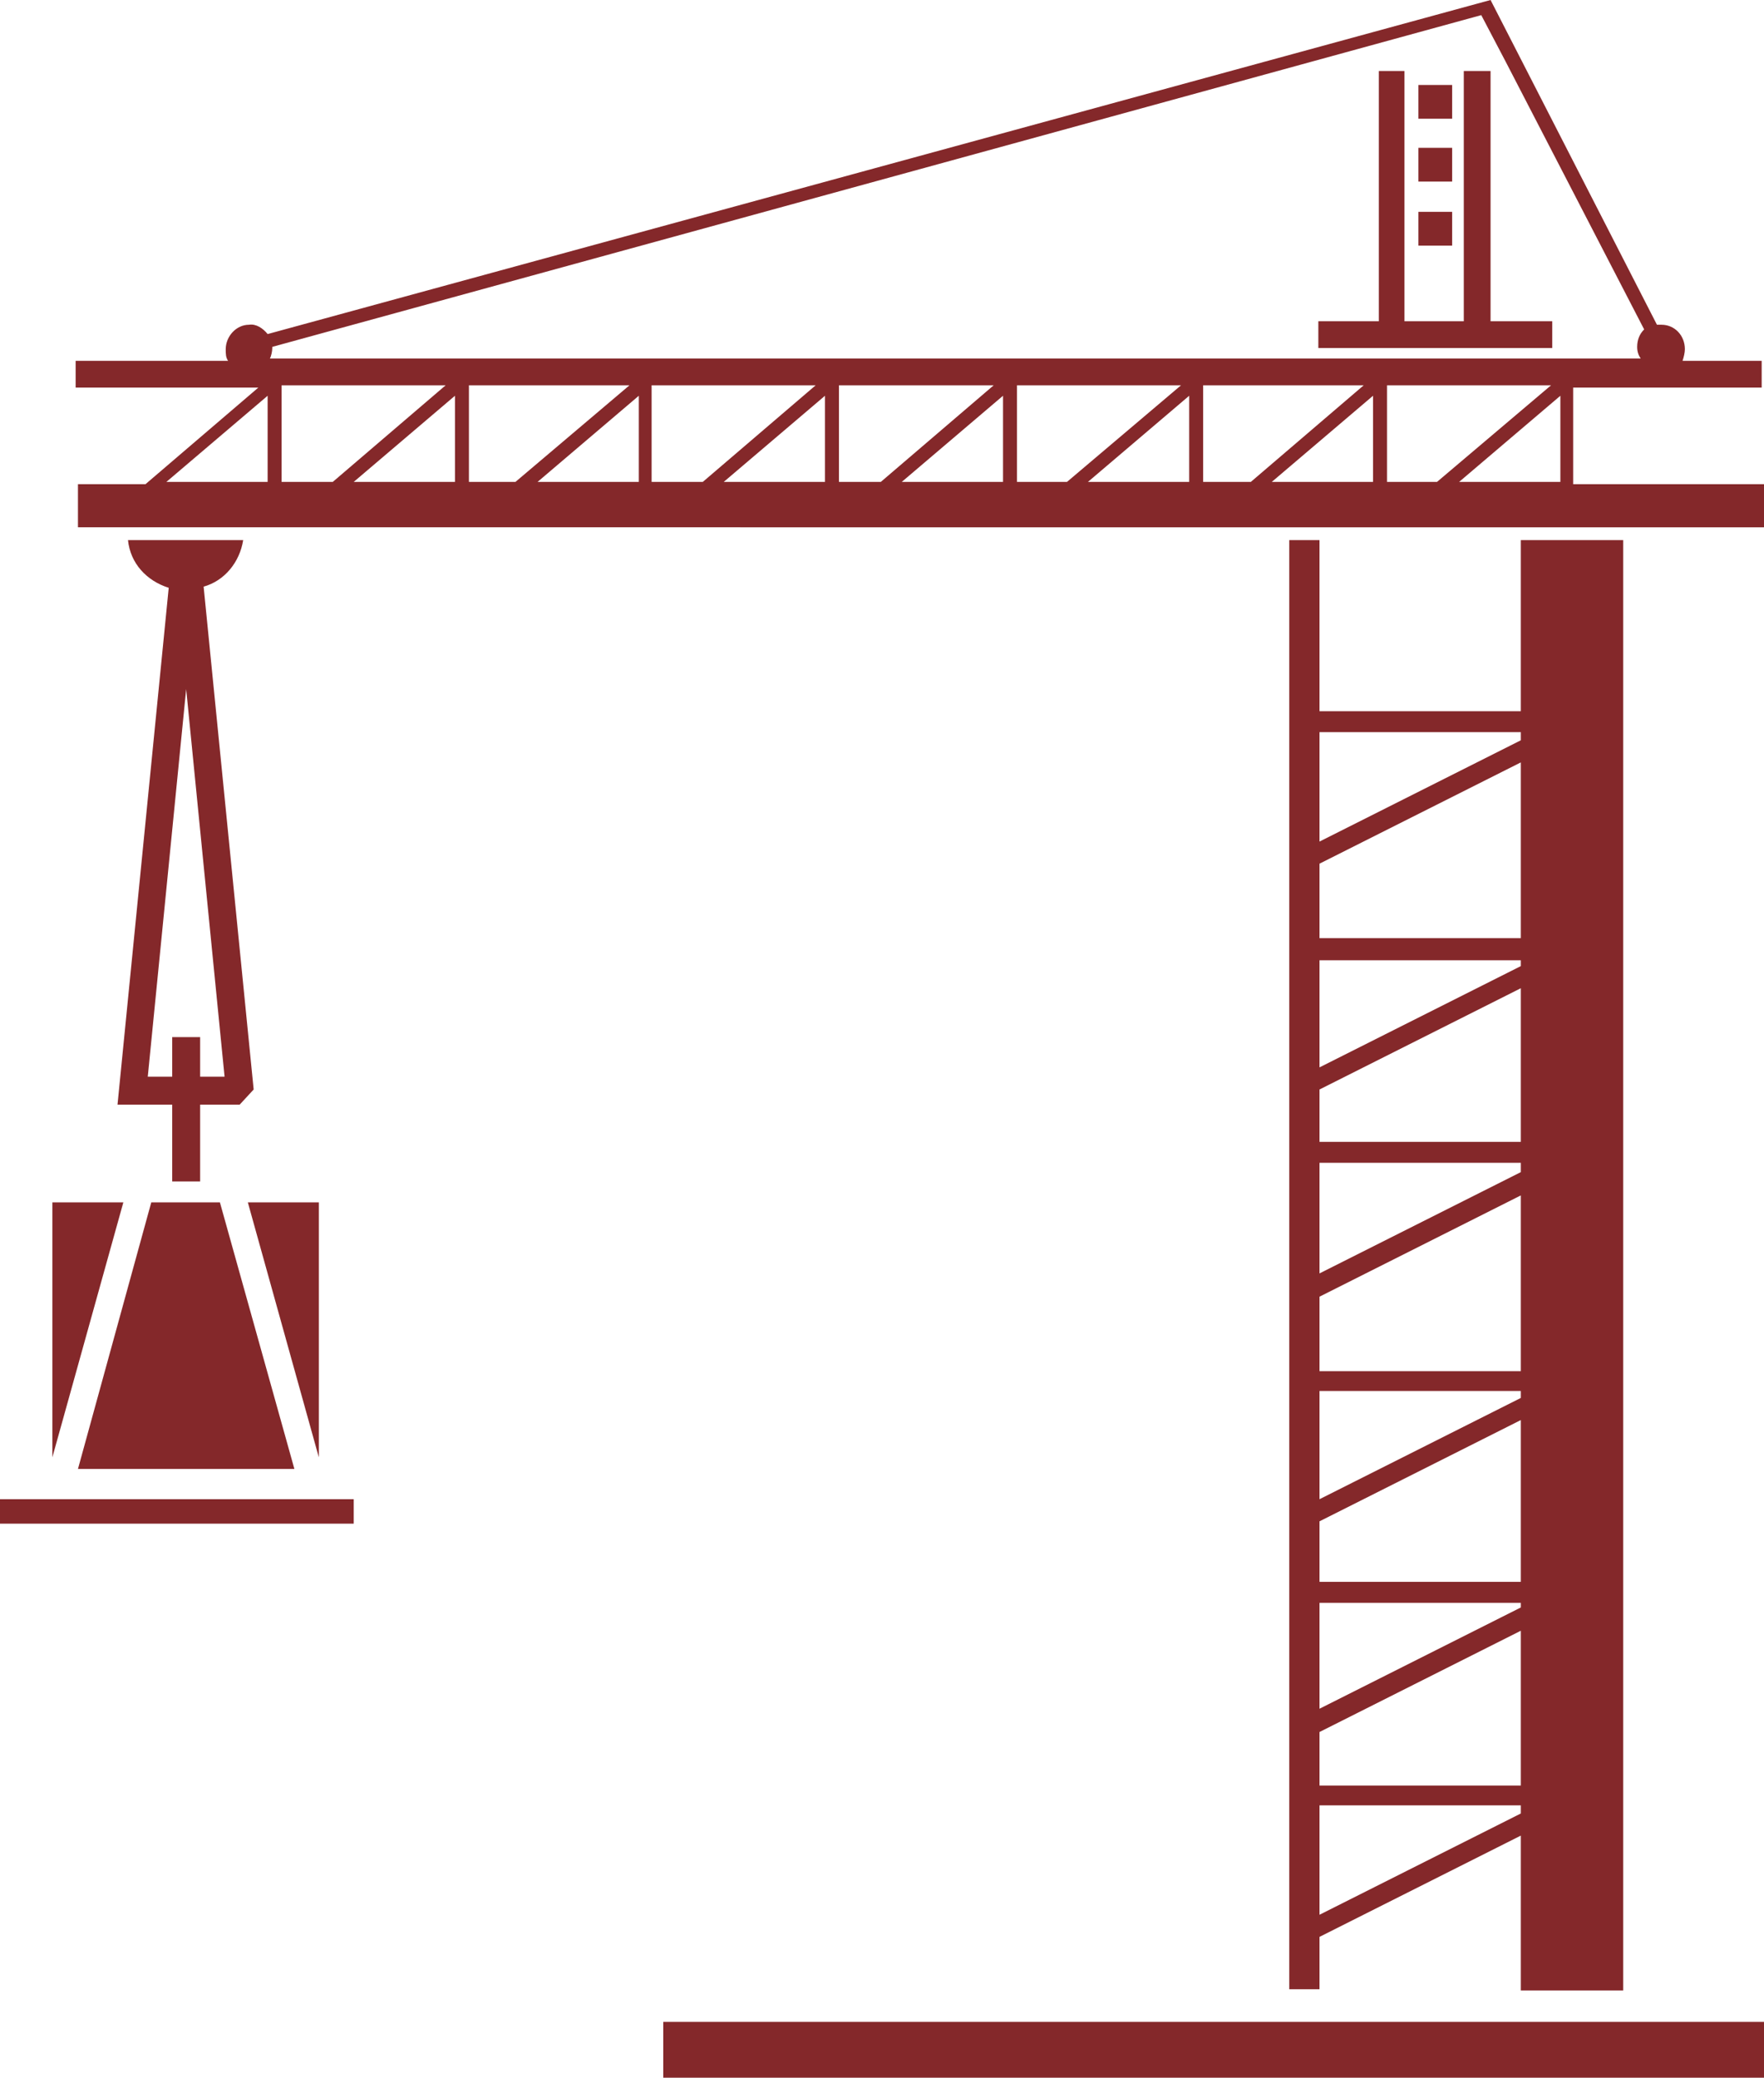
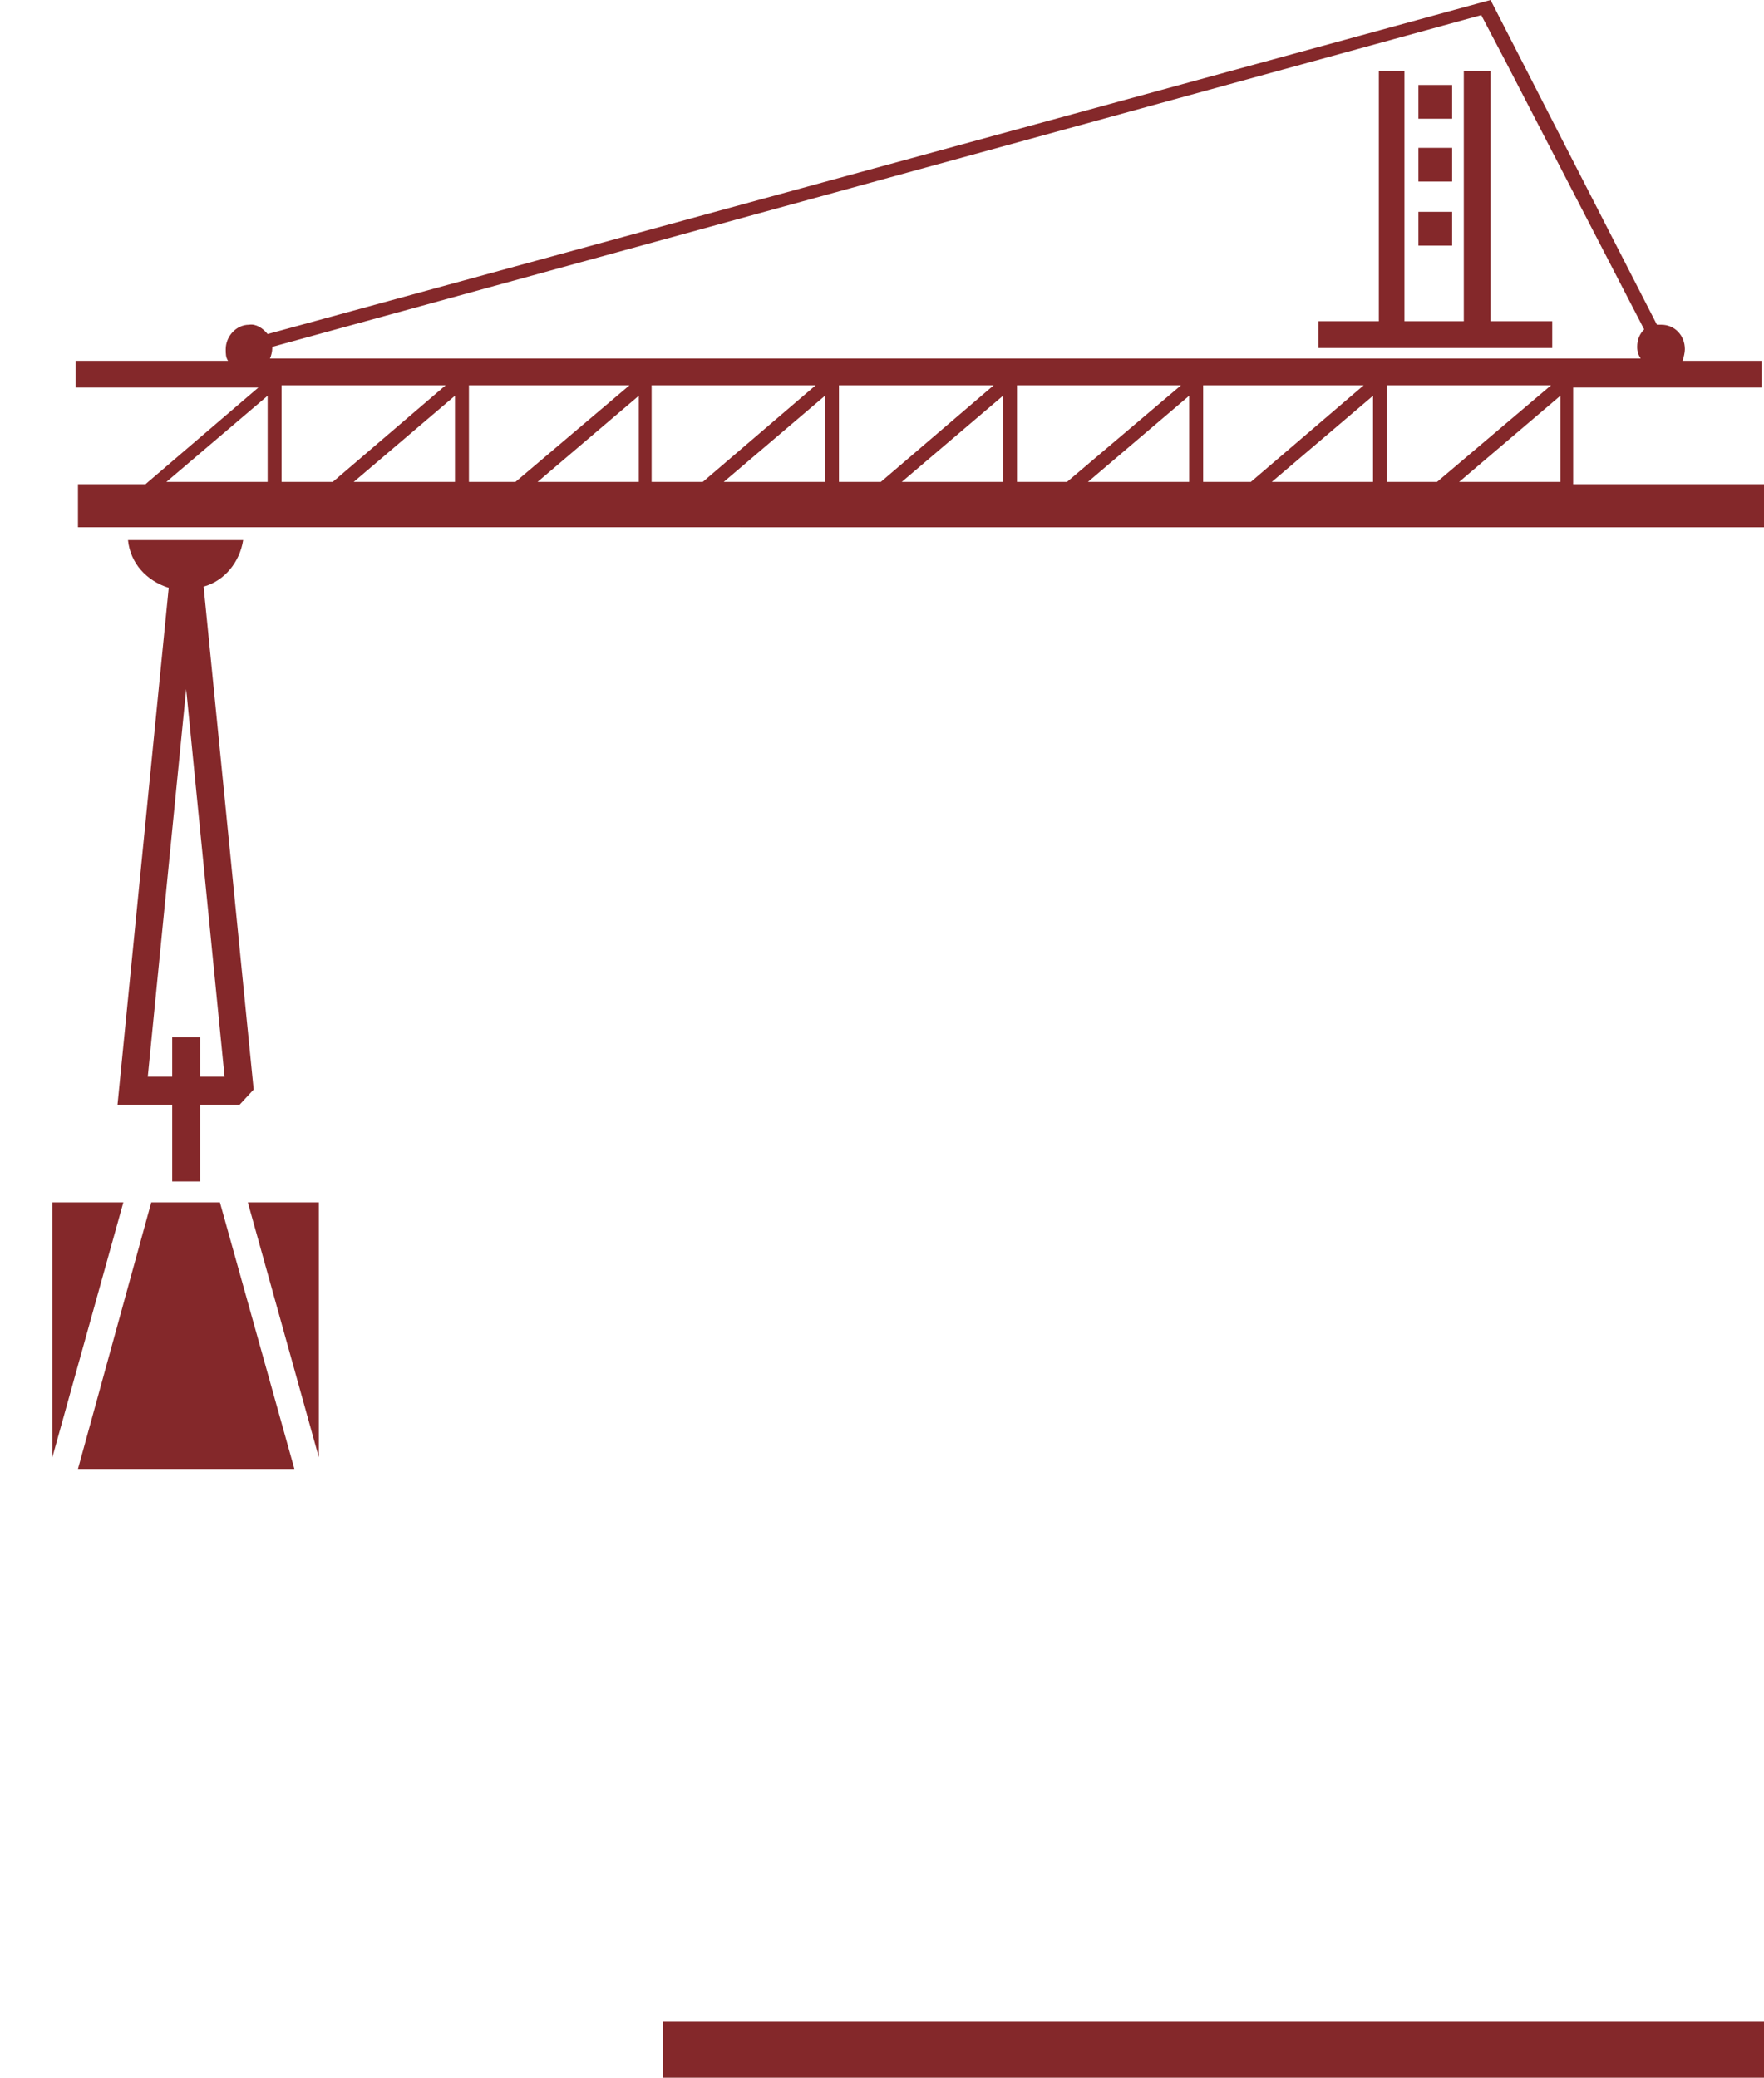
<svg xmlns="http://www.w3.org/2000/svg" id="project_management_set" x="0px" y="0px" viewBox="0 0 151.6 178.5" style="enable-background:new 0 0 151.6 178.5;" xml:space="preserve">
  <style type="text/css">	.st0{fill:#84282A;}</style>
  <g id="XMLID_17_">
    <g>
      <path class="st0" d="M-345.8,105.9c0-2.2-2.6-3.9-5.9-3.9c-3.3,0-5.9,1.8-5.9,3.9c0,2.2,2.6,3.9,5.9,3.9   C-348.4,109.8-345.8,108.1-345.8,105.9z M-351.7,99.6c5.2,0,9.3,2.8,9.3,6.2v84.6c0,3.4-4.2,6.2-9.3,6.2c-5.2,0-9.3-2.8-9.3-6.2   v-84.6C-361,102.4-356.8,99.6-351.7,99.6z" />
-       <path class="st0" d="M-359.7,96.6l-2.6,1.4c-2.5-4.6-6.3-8.4-10.9-11c-4.6-2.6-9.8-4.2-15.1-4.9c-1.3-0.2-2.7-0.3-4-0.4l-1,0   l-0.5,0v7.8v16.5h-2.9V89.4l0-8.7l0-2c0.6,0,1.3-0.1,2-0.1l1,0l0.5,0l1.1,0.1c1.4,0.1,2.8,0.2,4.2,0.4c5.6,0.8,11.1,2.4,16.1,5.3   c2.5,1.4,4.8,3.2,6.8,5.2C-362.8,91.7-361.1,94-359.7,96.6z" />
      <path class="st0" d="M-363.8,109.4v81h-89.7v-81H-363.8z M-367.3,186.8V113H-450v73.8H-367.3z" />
      <path class="st0" d="M-393.1,0c9.2,6,15.4,17,15.4,29.7c0,19-61.8,19-61.8,0c0-13.3,6.8-24.8,16.7-30.5l3.2,18.1V-2.4   c3.4-1.5,7.1-2.3,11-2.3c4.5,0,8.7,1.1,12.5,2.9v19L-393.1,0z" />
      <path class="st0" d="M-383,40.8c0,0.9,0,1.9,0,2.8c0,20.2-15.2,36.5-25.7,36.5c-10.5,0-25.7-16.3-25.7-36.5c0-1,0-1.9,0-2.8   C-422.5,48.5-394.9,48.5-383,40.8z" />
      <rect x="-399.4" y="163" class="st0" width="6.5" height="6.5" />
      <rect x="-399.4" y="152.8" class="st0" width="6.5" height="6.5" />
      <rect x="-399.4" y="141.8" class="st0" width="6.5" height="6.5" />
      <path class="st0" d="M-405.8,85.8l4,21.1h-4h-5.8h-4l4-21.1l-3.1-4.1c2.1,0.8,4.1,1.3,6,1.3c1.9,0,3.9-0.5,6-1.3L-405.8,85.8z" />
      <rect x="-410.4" y="141.8" class="st0" width="6.5" height="6.5" />
-       <path class="st0" d="M-421.6,89.4v16.5h-2.9V89.4v-7.8l-0.5,0l-1,0c-1.3,0.1-2.7,0.2-4,0.4c-5.3,0.8-10.5,2.3-15.1,4.9   c-4.6,2.6-8.4,6.4-10.9,11l-2.6-1.4c1.4-2.5,3.1-4.9,5.2-6.9c2-2,4.4-3.8,6.8-5.2c5-2.9,10.5-4.5,16.1-5.3   c1.4-0.2,2.8-0.3,4.2-0.4l1.1-0.1l0.5,0l1,0c0.7,0,1.4,0,2,0.1l0,2L-421.6,89.4z" />
+       <path class="st0" d="M-421.6,89.4v16.5h-2.9V89.4v-7.8l-0.5,0l-1,0c-1.3,0.1-2.7,0.2-4,0.4c-5.3,0.8-10.5,2.3-15.1,4.9   c-4.6,2.6-8.4,6.4-10.9,11l-2.6-1.4c1.4-2.5,3.1-4.9,5.2-6.9c2-2,4.4-3.8,6.8-5.2c5-2.9,10.5-4.5,16.1-5.3   c1.4-0.2,2.8-0.3,4.2-0.4l0.5,0l1,0c0.7,0,1.4,0,2,0.1l0,2L-421.6,89.4z" />
      <path class="st0" d="M-376.3,173.5v-2.8h-10.9v-30.2h2.8v-3.1l-4.7-2V127h1.6v-0.6h-8.1v0.6h1.6v6.3l-11.8-5l-18.4,7.7h3.5v10.3   h-11.4l-8.8,7.7v5.1h4v14.3h6.5v-13.7h20.5v13.7H-376.3z M-374.7,169.1v5.9h-36.8v-13.7h-17.4V175h-9.7v-14.3h-4.1v-7.4l9.8-8.5   h10.4v-7.2h-9.6l26.1-11l10.3,4.3v-2.4h-1.6v-3.7h11.2v3.7h-1.6v5.8l4.2,1.8l0.5,0.7v5.1h-2.8v27.1H-374.7z" />
      <path class="st0" d="M-465.5,99.6c5.2,0,9.3,2.8,9.3,6.2v84.6c0,3.4-4.2,6.2-9.3,6.2c-5.1,0-9.3-2.8-9.3-6.2v-84.6   C-474.9,102.4-470.7,99.6-465.5,99.6z M-465.5,101.9c-3.3,0-5.9,1.8-5.9,3.9c0,2.2,2.6,3.9,5.9,3.9c3.3,0,5.9-1.8,5.9-3.9   C-459.6,103.7-462.3,101.9-465.5,101.9z" />
    </g>
  </g>
  <g id="XMLID_18_">
    <g>
      <polygon class="st0" points="151.6,173.7 151.6,178.5 57,178.5 57,173.7 110.8,173.7 130.7,173.7   " />
      <polygon class="st0" points="133.4,29.9 113.3,29.9 113.3,27.6 118.5,27.6 118.5,6.1 120.7,6.1 120.7,27.6 125.8,27.6 125.8,6.1    128.1,6.1 128.1,27.6 133.4,27.6   " />
      <rect x="121.9" y="18.2" class="st0" width="2.9" height="2.9" />
      <rect x="121.9" y="12.7" class="st0" width="2.9" height="2.9" />
      <rect x="121.9" y="7.3" class="st0" width="2.9" height="2.9" />
-       <path class="st0" d="M130.7,155.8v-0.7h-17.3v9.4L130.7,155.8z M130.7,153.4v-13.3l-17.3,8.7v4.6H130.7z M130.7,138.1v-0.4h-17.3   v9.1L130.7,138.1z M130.7,135.9v-13.9l-17.3,8.7v5.2H130.7z M130.7,120.1v-0.6h-17.3v9.3L130.7,120.1z M130.7,117.7v-15l-17.3,8.7   v6.4H130.7z M130.7,100.7v-0.8h-17.3v9.5L130.7,100.7z M130.7,98.1V84.9l-17.3,8.7v4.5H130.7z M130.7,83v-0.5h-17.3v9.2L130.7,83z    M130.7,80.7V65.5l-17.3,8.7v6.4H130.7z M130.7,63.6v-0.7h-17.3v9.4L130.7,63.6z M110.8,171V46.4h2.6v14.7h17.3V46.4h8.8v14.7v0   v37v0.1v40.2V171h-8.8v-13.3l-17.3,8.7v4.5H110.8z" />
-       <rect y="128.8" class="st0" width="30.4" height="2.1" />
      <polygon class="st0" points="27.4,103.3 27.4,125.2 21.3,103.3   " />
      <path class="st0" d="M123.5,41.4l9.8-8.3h-14.1v8.3H123.5z M134.1,41.4V34l-8.7,7.4H134.1z M23,41.4V34l-8.7,7.4H23z M23,28.7   L128.1,0l14.3,27.9c0.1,0,0.2,0,0.4,0c1.1,0,2,0.9,2,2.1c0,0.3-0.1,0.7-0.2,1h6.8v2.3h-16.2v8.3h16.4v3.7h-12.1h-26.1H6.7v-3.7   h5.8l9.7-8.3H6.5v-2.3h13.1c-0.2-0.3-0.2-0.6-0.2-1c0-1.1,0.9-2.1,2-2.1C22,27.8,22.6,28.2,23,28.7z M28.6,41.4l9.7-8.3H24.2v8.3   H28.6z M39.1,41.4V34l-8.7,7.4H39.1z M44.3,41.4l9.8-8.3H40.3v8.3H44.3z M54.9,41.4V34l-8.7,7.4H54.9z M60.4,41.4l9.7-8.3H56v8.3   H60.4z M70.9,41.4V34l-8.7,7.4H70.9z M75.7,41.4l9.7-8.3H72.1v8.3H75.7z M86.2,41.4V34l-8.7,7.4H86.2z M91.7,41.4l9.8-8.3H87.4   v8.3H91.7z M102.2,41.4V34l-8.7,7.4H102.2z M23.2,30.8h90.1H141c-0.2-0.3-0.3-0.6-0.3-1c0-0.6,0.2-1.1,0.6-1.5l-11.9-23l-2.1-4   L23.4,29.8c0,0,0,0.1,0,0.1C23.4,30.2,23.3,30.6,23.2,30.8z M107.5,41.4l9.7-8.3h-13.8v8.3H107.5z M109.3,41.4h8.7V34L109.3,41.4z   " />
      <polygon class="st0" points="18.9,103.3 25.3,126.2 6.7,126.2 13,103.3   " />
      <path class="st0" d="M17.2,92.5h2.1L16,59.2l-3.3,33.3h2.1v-3.4h2.4V92.5z M21.8,93.6l-1.2,1.3h-3.4v6.6h-2.4v-6.6h-4.7l4.4-44.4   c-1.9-0.6-3.3-2.1-3.5-4.1h9.9c-0.3,1.9-1.6,3.5-3.4,4L21.8,93.6z" />
      <polygon class="st0" points="10.6,103.3 4.5,125.2 4.5,103.3   " />
    </g>
  </g>
  <g id="XMLID_00000172436067430145065530000009108719454280153515_">
    <g>
      <path class="st0" d="M465.1,137.2v27.7H292.8v-27.7H465.1z M457.5,150.7v-9.6h-4.1v9.6H457.5z M447.3,150.7v-9.6h-4v9.6H447.3z    M437.4,150.7v-9.6h-4v9.6H437.4z M427.3,150.7v-9.6h-4.1v9.6H427.3z M416.4,150.7v-9.6h-4.1v9.6H416.4z M406.3,150.7v-9.6h-4.1   v9.6H406.3z M396.4,150.7v-9.6h-4.1v9.6H396.4z M386.2,150.7v-9.6h-4v9.6H386.2z M376.3,150.7v-9.6h-4.1v9.6H376.3z M366.2,150.7   v-9.6h-4.1v9.6H366.2z M356.3,150.7v-9.6h-4.1v9.6H356.3z M346.1,150.7v-9.6h-4v9.6H346.1z M335.2,150.7v-9.6h-4v9.6H335.2z    M325.1,150.7v-9.6h-4v9.6H325.1z M315.2,150.7v-9.6h-4v9.6H315.2z M305,150.7v-9.6H301v9.6H305z" />
      <rect x="441.6" y="16.9" class="st0" width="9" height="85.8" />
      <polygon class="st0" points="450.6,105.3 442.9,121.4 434.7,121.4 427,105.3 436,105.3   " />
      <path class="st0" d="M450.3,10.3v4.4h-8.7H436h-8.7v-4.4c0-3.6,2.9-6.6,6.6-6.6h9.8C447.3,3.8,450.3,6.7,450.3,10.3z" />
-       <polygon class="st0" points="441.5,124.2 438.8,129.9 436.1,124.2   " />
      <rect x="427" y="16.9" class="st0" width="9" height="85.8" />
      <path class="st0" d="M402.3,15.3v103c0,6.3-5.1,11.4-11.4,11.4h-76.9c-6.3,0-11.4-5.1-11.4-11.4v-103c0-6.3,5.1-11.4,11.4-11.4   H391C397.2,4,402.3,9.1,402.3,15.3z M394.7,119.5v-12.8c0-2.5-2.1-4.6-4.6-4.6h-12.8c-2.5,0-4.6,2.1-4.6,4.6v12.8   c0,2.5,2.1,4.6,4.6,4.6h12.8C392.6,124.1,394.7,122,394.7,119.5z M394.5,92.2V79.4c0-2.5-2.1-4.6-4.6-4.6h-12.8   c-2.5,0-4.6,2.1-4.6,4.6v12.8c0,2.5,2.1,4.6,4.6,4.6h12.8C392.4,96.7,394.5,94.7,394.5,92.2z M393.5,65.5V16h-81.9v49.5H393.5z    M363.9,118.6v-12.8c0-2.5-2.1-4.6-4.6-4.6h-12.8c-2.5,0-4.6,2.1-4.6,4.6v12.8c0,2.5,2.1,4.6,4.6,4.6h12.8   C361.8,123.2,363.9,121.1,363.9,118.6z M363.7,91.2V78.5c0-2.5-2.1-4.6-4.6-4.6h-12.8c-2.5,0-4.6,2.1-4.6,4.6v12.8   c0,2.5,2.1,4.6,4.6,4.6h12.8C361.6,95.8,363.7,93.8,363.7,91.2z M332.7,118.6v-12.8c0-2.5-2.1-4.6-4.6-4.6h-12.8   c-2.5,0-4.6,2.1-4.6,4.6v12.8c0,2.5,2,4.6,4.6,4.6h12.8C330.7,123.2,332.7,121.1,332.7,118.6z M332.6,91.2V78.5   c0-2.5-2.1-4.6-4.6-4.6h-12.8c-2.6,0-4.6,2.1-4.6,4.6v12.8c0,2.5,2,4.6,4.6,4.6h12.8C330.5,95.8,332.6,93.8,332.6,91.2z" />
    </g>
  </g>
  <g id="XMLID_00000038405921867790402210000016716070998720469910_">
    <g>
      <polygon class="st0" points="-63.3,172.9 -128.4,172.9 -128.4,166.2 -86.3,166.2 -93,161.9 -110.5,161.9 -110.5,150.3    -128.4,150.3 -128.4,143.5 -78.2,143.5 -78.2,43 -157.4,54.7 -158.4,48 -71.5,35.2 -71.5,150.3 -103.7,150.3 -103.7,155.2    -91,155.2   " />
      <path class="st0" d="M-87.9,59.1c4.1,0,7.5,3.3,7.5,7.5c0,4.1-3.3,7.5-7.5,7.5c-1.1,0-2.2-0.3-3.1-0.7l-18.7,20.5   c0.6,1,0.9,2.2,0.9,3.5c0,4.1-3.4,7.5-7.5,7.5c-4.1,0-7.5-3.3-7.5-7.5c0-1.1,0.2-2.1,0.6-3l-3.4-3.4c-1.3,1.3-3.1,2-5.1,2   c-1.8,0-3.5-0.6-4.7-1.7l-9,9.9c0.8,1.2,1.2,2.6,1.2,4.1c0,4.1-3.3,7.5-7.5,7.5c-4.1,0-7.5-3.3-7.5-7.5c0-4.1,3.3-7.5,7.5-7.5   c1.4,0,2.7,0.4,3.8,1l9.3-10.3c-0.4-0.9-0.6-1.9-0.6-3c0-4.1,3.3-7.5,7.5-7.5c4.1,0,7.5,3.3,7.5,7.5c0,0.9-0.2,1.8-0.5,2.6   l3.6,3.5c1.3-1.1,3-1.7,4.8-1.7c1.6,0,3.1,0.5,4.4,1.4l18.3-20c-1-1.3-1.7-2.9-1.7-4.7C-95.3,62.5-92,59.1-87.9,59.1z M-84.1,66.6   c0-2.1-1.7-3.7-3.7-3.7c-2.1,0-3.7,1.7-3.7,3.7c0,2.1,1.7,3.7,3.7,3.7C-85.8,70.3-84.1,68.7-84.1,66.6z M-112.6,97.4   c0-2.1-1.7-3.7-3.7-3.7c-2.1,0-3.7,1.7-3.7,3.7c0,2.1,1.7,3.7,3.7,3.7C-114.3,101.1-112.6,99.4-112.6,97.4z M-128,85.5   c0-2.1-1.7-3.7-3.7-3.7c-2.1,0-3.7,1.7-3.7,3.7c0,2.1,1.7,3.7,3.7,3.7C-129.6,89.3-128,87.6-128,85.5z M-147.9,105.3   c0-2.1-1.7-3.7-3.7-3.7c-2.1,0-3.7,1.7-3.7,3.7c0,2.1,1.7,3.7,3.7,3.7C-149.6,109-147.9,107.4-147.9,105.3z" />
      <path class="st0" d="M-131.7,157.3c0,5.1-0.7,10-2,14.7c-15.7,7-36.1,11.3-58.3,11.3c-22.3,0-42.6-4.3-58.3-11.3   c-1.3-4.7-2-9.6-2-14.7c0-31.5,36.4-57.1,60.4-57.1S-131.7,125.8-131.7,157.3z" />
      <path class="st0" d="M-161.4,58.6c1.6,18.7-59.3,24-60.9,5.3c-1.1-13.1,4.6-25,13.8-31.5l4.7,17.6l-1.7-19.4   c3.2-1.7,6.8-2.8,10.6-3.2c4.4-0.4,8.7,0.3,12.6,1.8l1.6,18.7l1.5-17.3C-169.5,35.7-162.5,46.1-161.4,58.6z" />
      <path class="st0" d="M-165.3,73.6c0.9,10.1-2.2,19.6-6.8,26.6c-6.9-2.8-13.8-4.3-19.9-4.3c-5,0-10.4,1-16,2.8   c-4.1-5.6-7.1-12.8-7.8-20.7c-0.1-0.9-0.1-1.9-0.2-2.8c12.3,6.5,39.5,4.2,50.5-4.4C-165.5,71.8-165.4,72.7-165.3,73.6z" />
    </g>
  </g>
</svg>